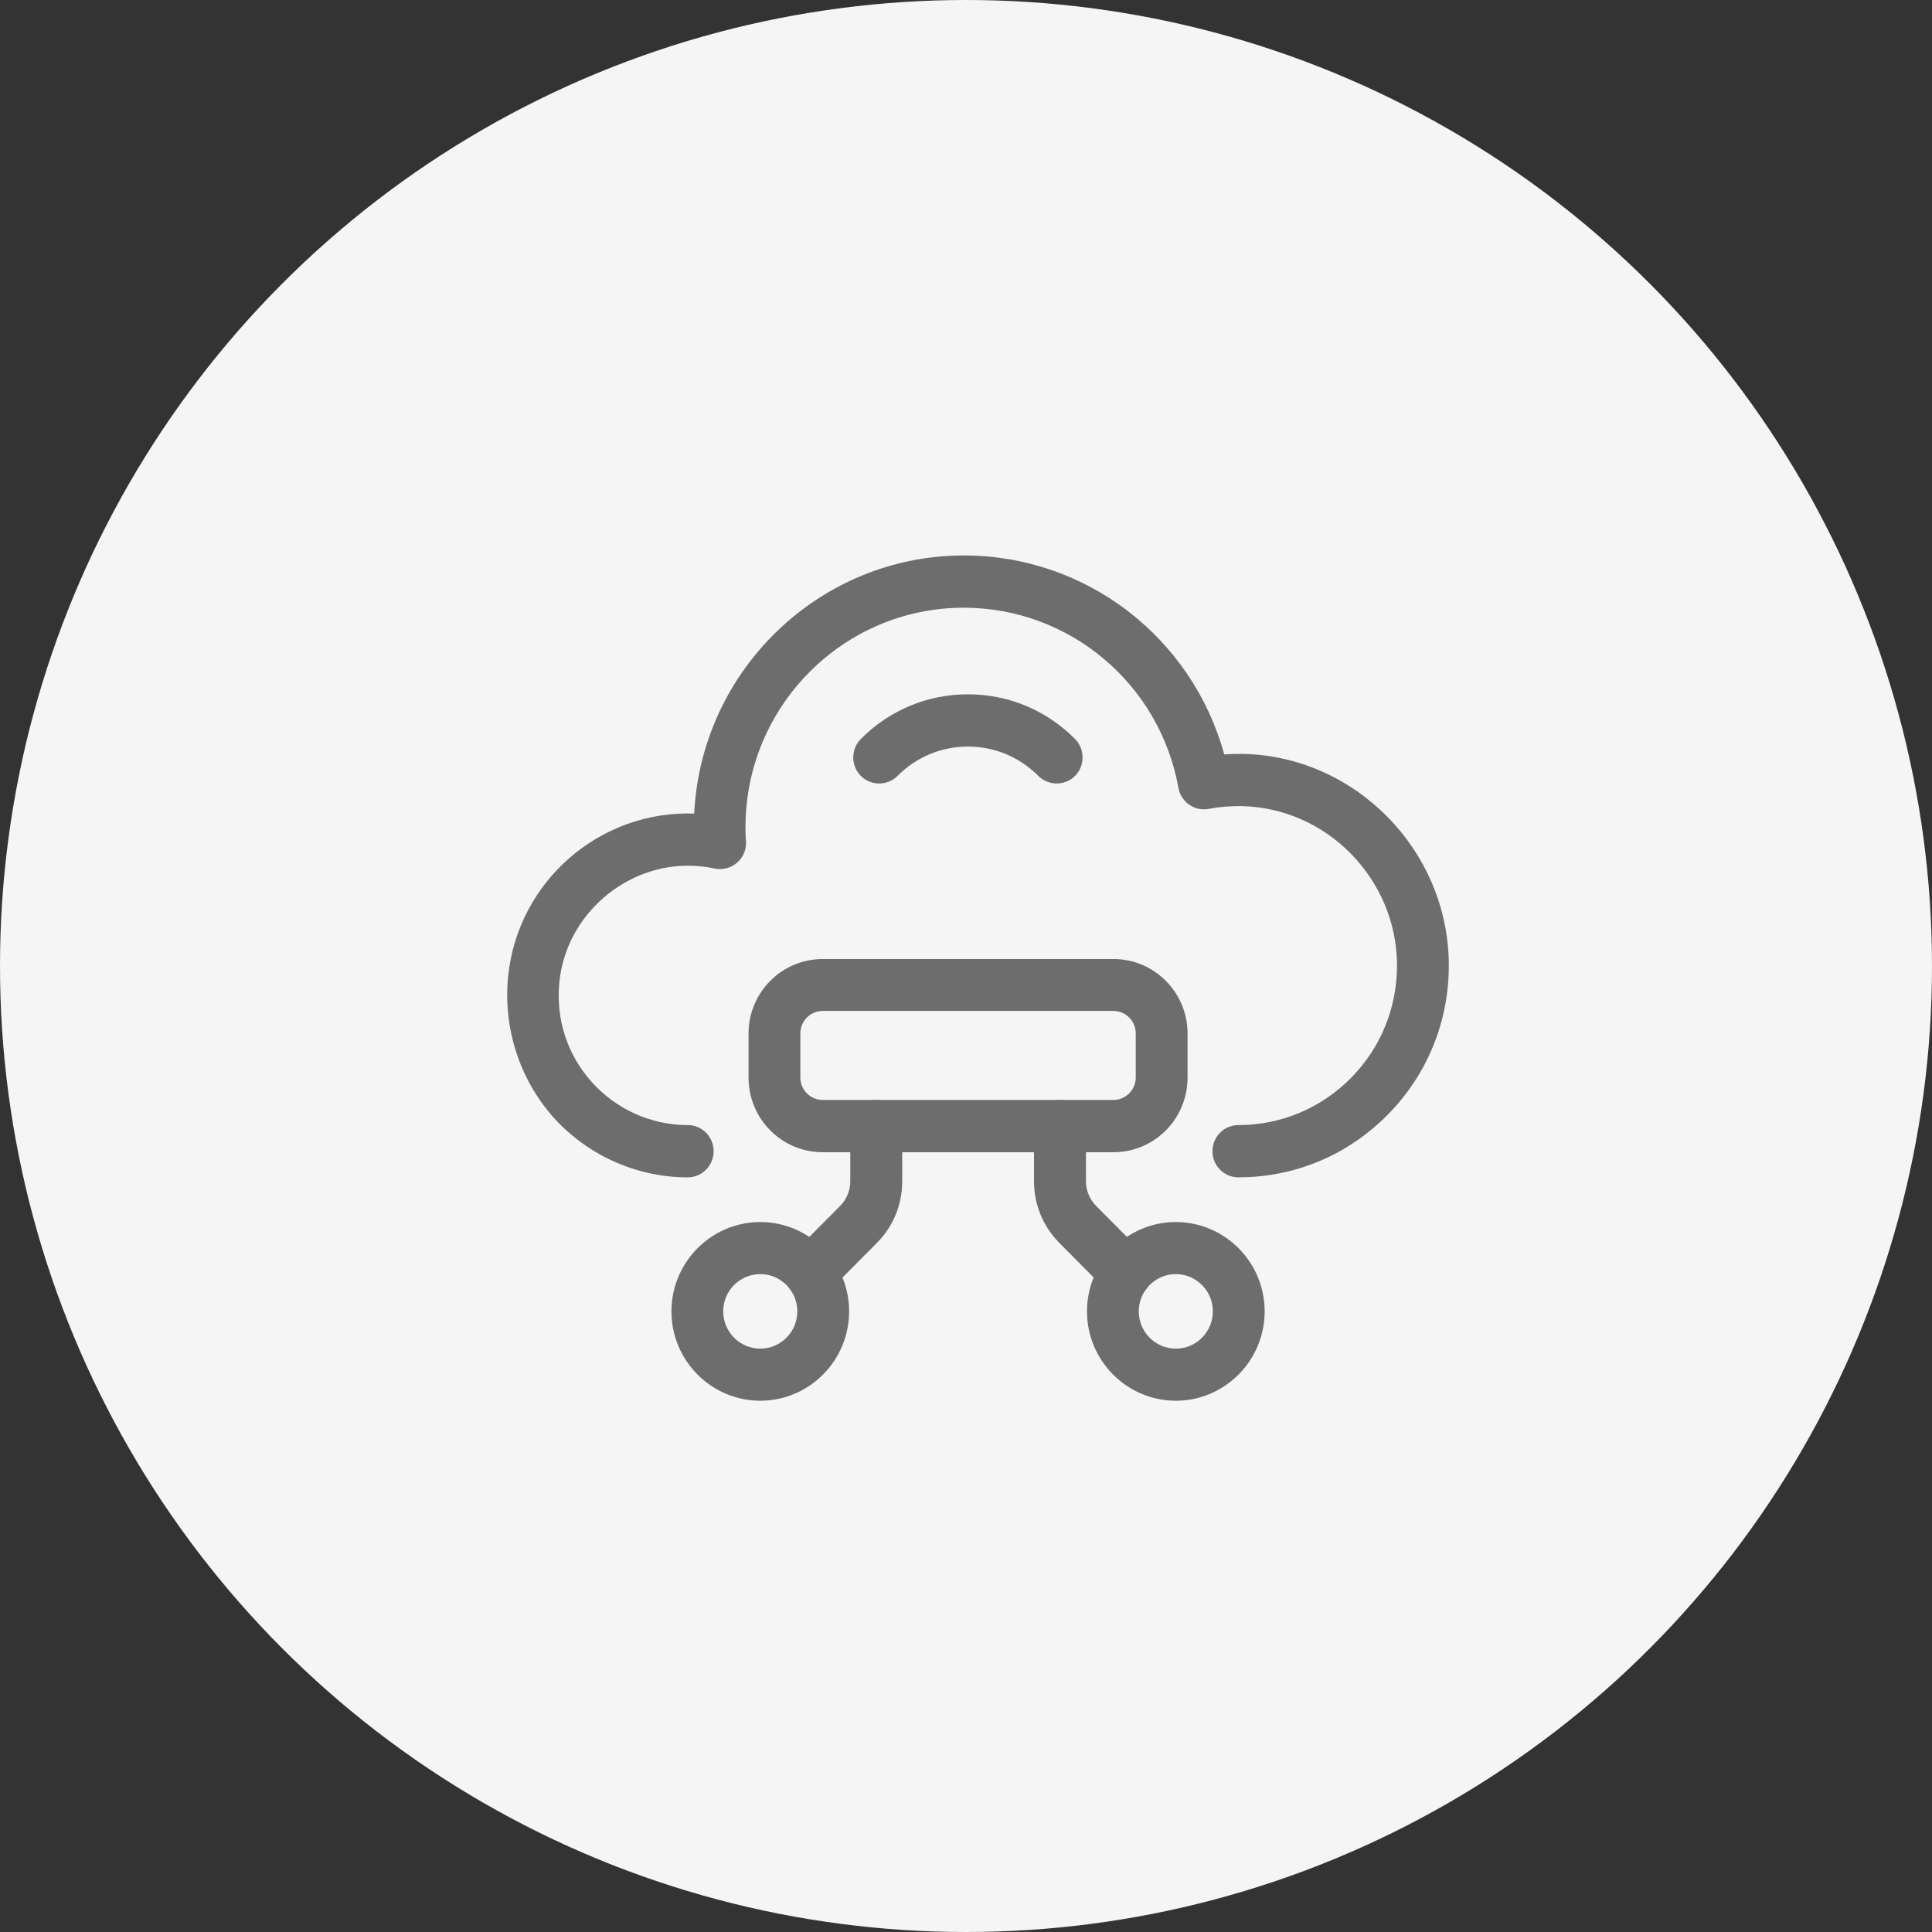
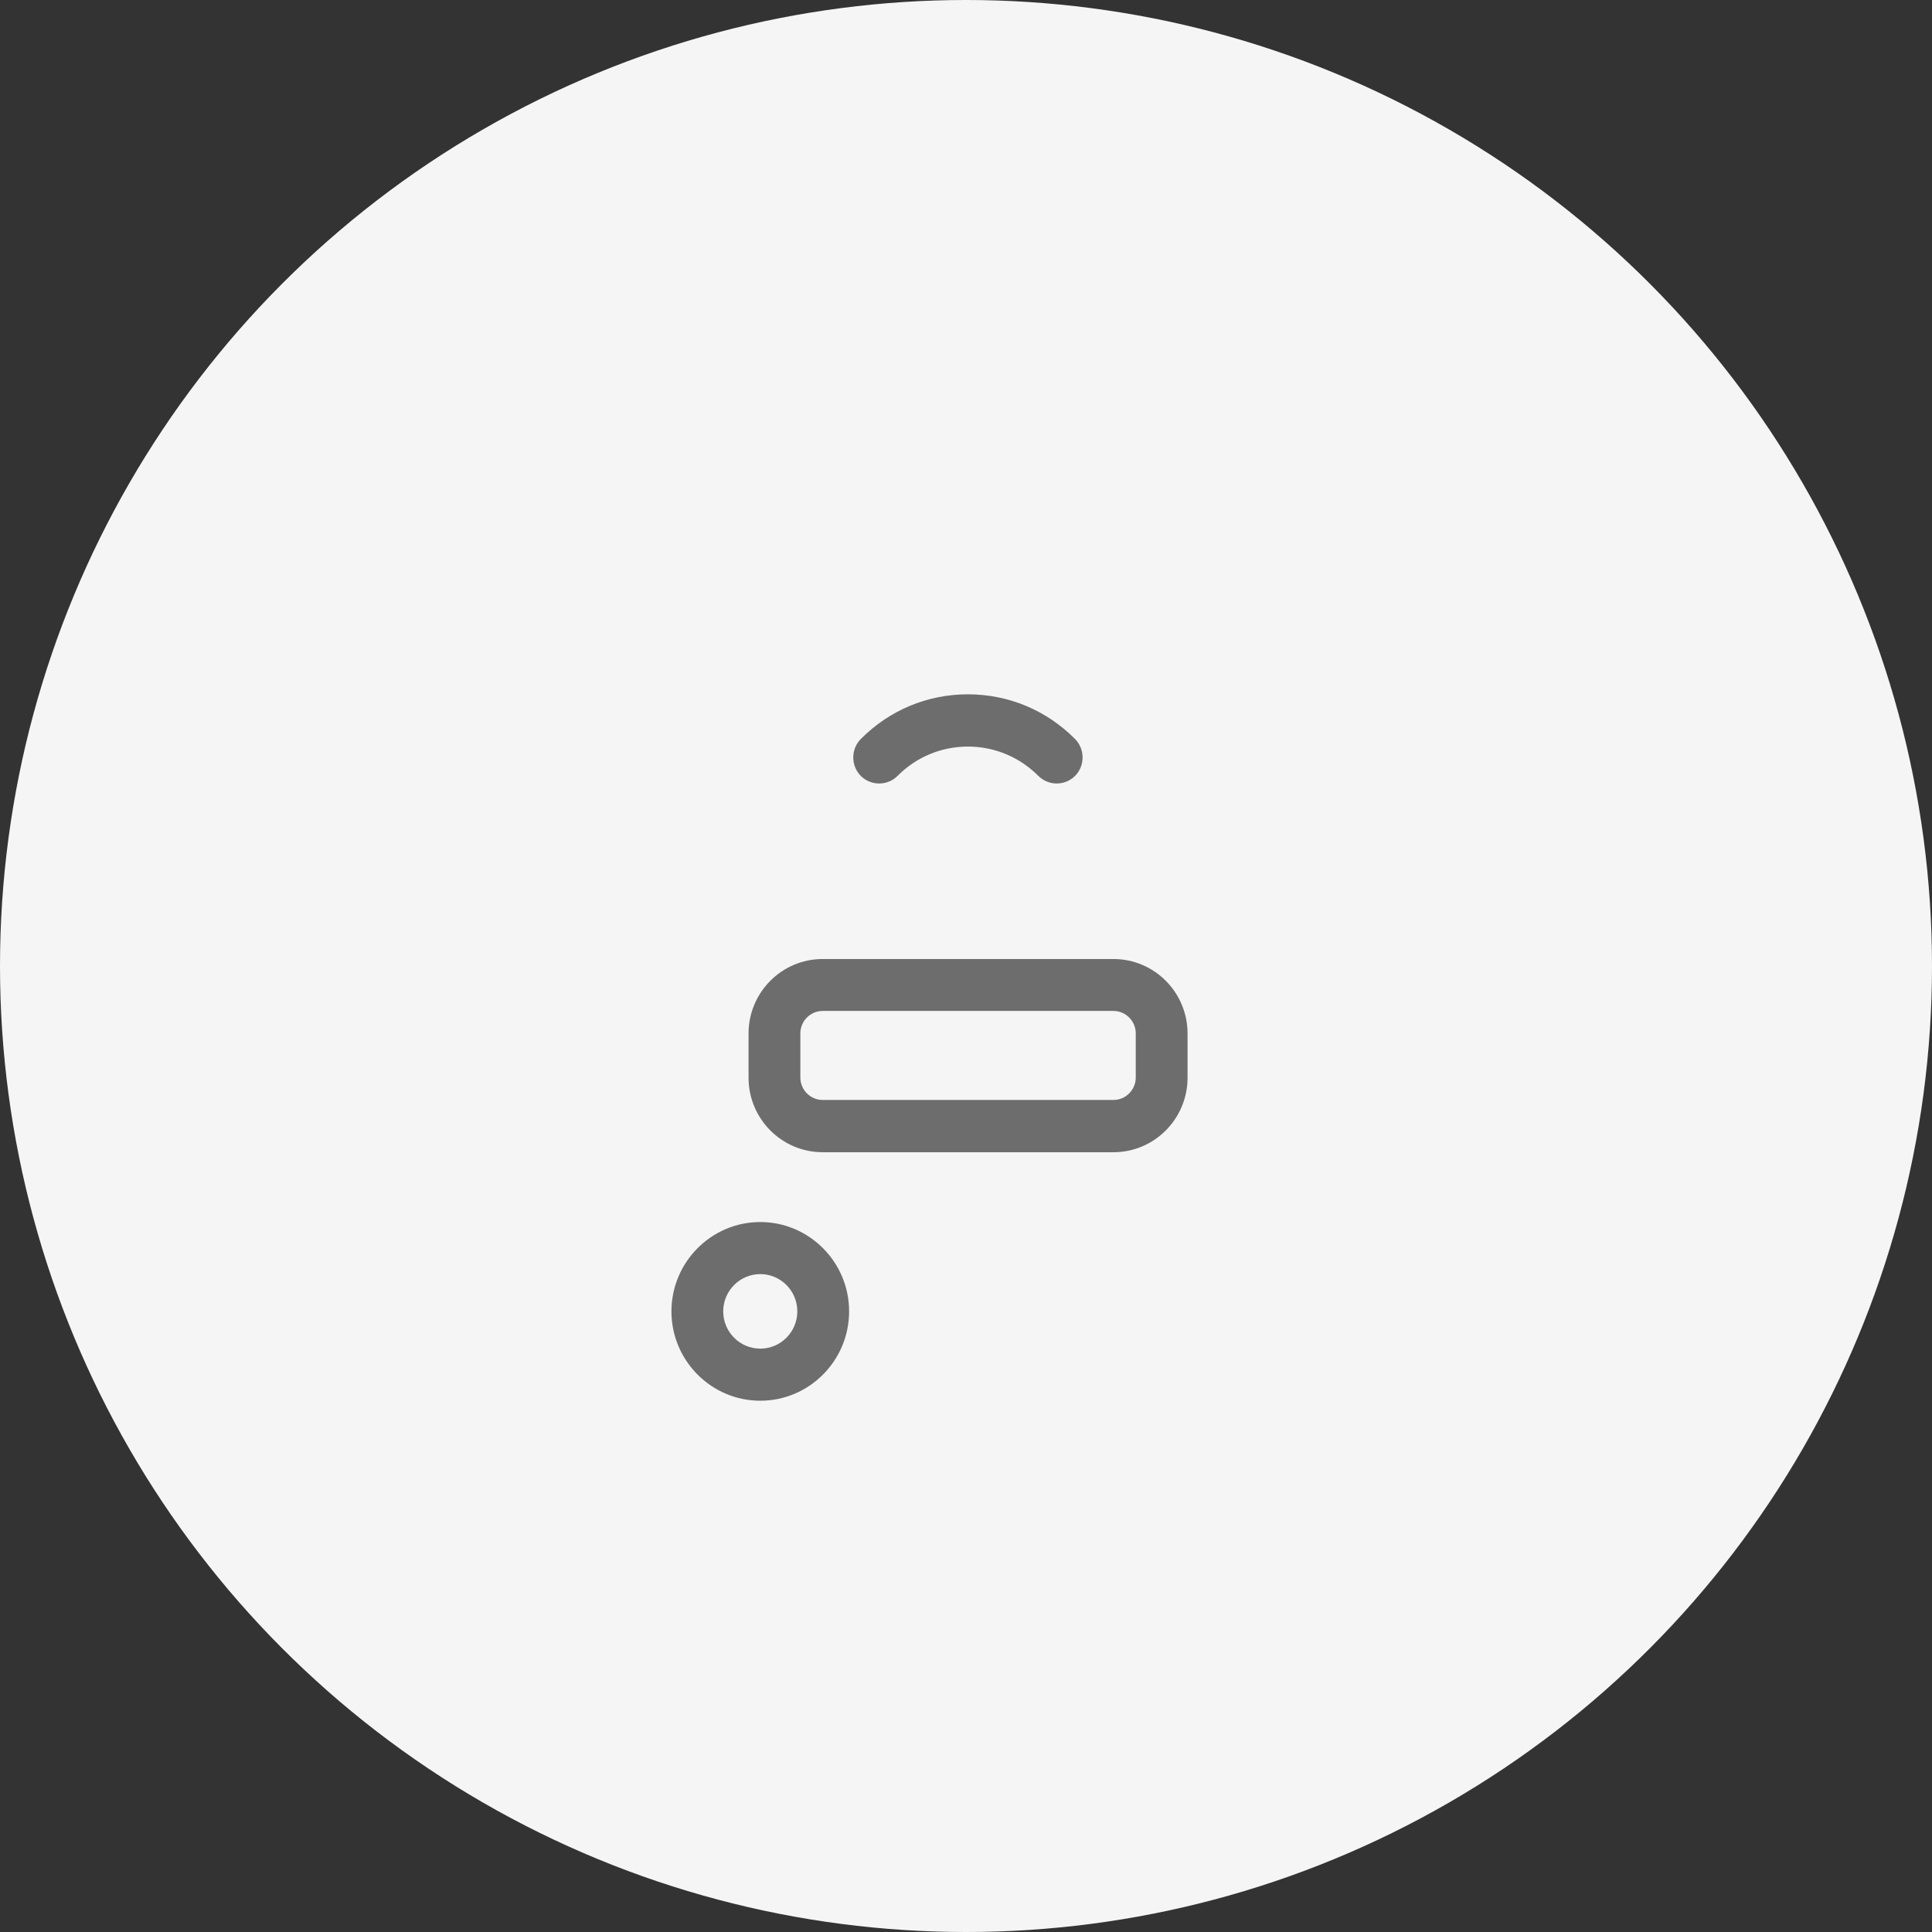
<svg xmlns="http://www.w3.org/2000/svg" width="80" height="80" viewBox="0 0 80 80" fill="none">
  <rect x="0" y="0" width="80" height="80" fill="#333333" stroke="none" />
  <circle cx="40" cy="40" r="40" fill="#F5F5F5" />
  <g clip-path="url(#clip0_189_44000)">
    <path d="M46.106 47.711H34.064C32.37 47.711 30.996 46.328 30.996 44.625V42.796C30.996 41.093 32.37 39.711 34.064 39.711H46.106C47.8 39.711 49.174 41.093 49.174 42.796V44.625C49.174 46.328 47.8 47.711 46.106 47.711ZM34.064 41.861C33.557 41.861 33.141 42.28 33.141 42.789V44.618C33.141 45.128 33.557 45.547 34.064 45.547H46.106C46.613 45.547 47.029 45.128 47.029 44.618V42.789C47.029 42.28 46.613 41.861 46.106 41.861H34.064Z" fill="#6D6D6D" />
-     <path d="M33.549 53.784C33.271 53.784 33 53.679 32.792 53.47C32.369 53.051 32.369 52.36 32.792 51.941L34.784 49.938C35.055 49.665 35.208 49.302 35.208 48.918V46.629C35.208 46.029 35.686 45.547 36.283 45.547C36.88 45.547 37.359 46.029 37.359 46.629V48.918C37.359 49.882 36.984 50.789 36.311 51.466L34.319 53.47C34.111 53.679 33.833 53.784 33.556 53.784H33.549Z" fill="#6D6D6D" />
    <path d="M31.481 58.001C29.455 58.001 27.803 56.34 27.803 54.301C27.803 52.263 29.455 50.602 31.481 50.602C33.508 50.602 35.16 52.263 35.16 54.301C35.16 56.34 33.508 58.001 31.481 58.001ZM31.481 52.758C30.635 52.758 29.947 53.45 29.947 54.301C29.947 55.153 30.635 55.844 31.481 55.844C32.328 55.844 33.015 55.153 33.015 54.301C33.015 53.45 32.328 52.758 31.481 52.758Z" fill="#6D6D6D" />
-     <path d="M46.62 53.784C46.342 53.784 46.072 53.679 45.856 53.47L43.864 51.466C43.191 50.782 42.816 49.882 42.816 48.918V46.629C42.816 46.029 43.295 45.547 43.892 45.547C44.489 45.547 44.968 46.029 44.968 46.629V48.918C44.968 49.302 45.121 49.665 45.391 49.938L47.383 51.941C47.8 52.367 47.8 53.051 47.383 53.47C47.175 53.679 46.898 53.784 46.627 53.784H46.62Z" fill="#6D6D6D" />
-     <path d="M48.688 58.001C46.662 58.001 45.01 56.34 45.01 54.301C45.01 52.263 46.662 50.602 48.688 50.602C50.715 50.602 52.367 52.263 52.367 54.301C52.367 56.34 50.715 58.001 48.688 58.001ZM48.688 52.758C47.842 52.758 47.154 53.45 47.154 54.301C47.154 55.153 47.842 55.844 48.688 55.844C49.535 55.844 50.222 55.153 50.222 54.301C50.222 53.45 49.535 52.758 48.688 52.758Z" fill="#6D6D6D" />
-     <path d="M51.282 48.751C50.685 48.751 50.206 48.269 50.206 47.669C50.206 47.069 50.685 46.587 51.282 46.587C53.044 46.587 54.703 45.889 55.946 44.632C57.188 43.369 57.861 41.701 57.847 39.921C57.813 36.382 54.932 33.45 51.413 33.38C50.948 33.373 50.497 33.408 50.06 33.492C49.775 33.547 49.484 33.492 49.248 33.324C49.012 33.163 48.845 32.905 48.797 32.626C48.019 28.305 44.278 25.164 39.906 25.164C34.922 25.164 30.869 29.241 30.869 34.252C30.869 34.434 30.869 34.629 30.89 34.839C30.91 35.181 30.772 35.509 30.515 35.725C30.258 35.949 29.911 36.032 29.585 35.963C29.3 35.9 29.009 35.865 28.703 35.851C25.927 35.732 23.442 37.889 23.165 40.647C23.005 42.189 23.484 43.669 24.511 44.814C25.524 45.938 26.968 46.587 28.474 46.587C29.071 46.587 29.55 47.069 29.55 47.669C29.55 48.269 29.071 48.751 28.474 48.751C26.357 48.751 24.338 47.843 22.915 46.266C21.513 44.688 20.826 42.559 21.041 40.43C21.436 36.507 24.817 33.554 28.745 33.687C29.037 27.747 33.937 23 39.913 23C44.986 23 49.366 26.407 50.692 31.237C50.941 31.223 51.198 31.216 51.455 31.216C56.119 31.307 59.95 35.202 59.992 39.9C60.013 42.259 59.118 44.479 57.466 46.154C55.814 47.83 53.621 48.751 51.275 48.751H51.282Z" fill="#6D6D6D" />
-     <path d="M43.758 32.443C43.48 32.443 43.21 32.338 42.995 32.129C42.217 31.347 41.183 30.914 40.08 30.914C38.976 30.914 37.942 31.347 37.164 32.129C36.748 32.547 36.061 32.547 35.644 32.129C35.228 31.71 35.228 31.019 35.644 30.6C36.831 29.406 38.4 28.75 40.08 28.75C41.759 28.75 43.328 29.406 44.515 30.6C44.931 31.019 44.931 31.71 44.515 32.129C44.306 32.338 44.029 32.443 43.751 32.443H43.758Z" fill="#6D6D6D" />
+     <path d="M43.758 32.443C43.48 32.443 43.21 32.338 42.995 32.129C42.217 31.347 41.183 30.914 40.08 30.914C38.976 30.914 37.942 31.347 37.164 32.129C36.748 32.547 36.061 32.547 35.644 32.129C35.228 31.71 35.228 31.019 35.644 30.6C36.831 29.406 38.4 28.75 40.08 28.75C41.759 28.75 43.328 29.406 44.515 30.6C44.931 31.019 44.931 31.71 44.515 32.129C44.306 32.338 44.029 32.443 43.751 32.443Z" fill="#6D6D6D" />
  </g>
  <defs>
    <clipPath id="clip0_189_44000">
      <rect width="39" height="35" fill="white" transform="translate(21 23)" />
    </clipPath>
  </defs>
</svg>